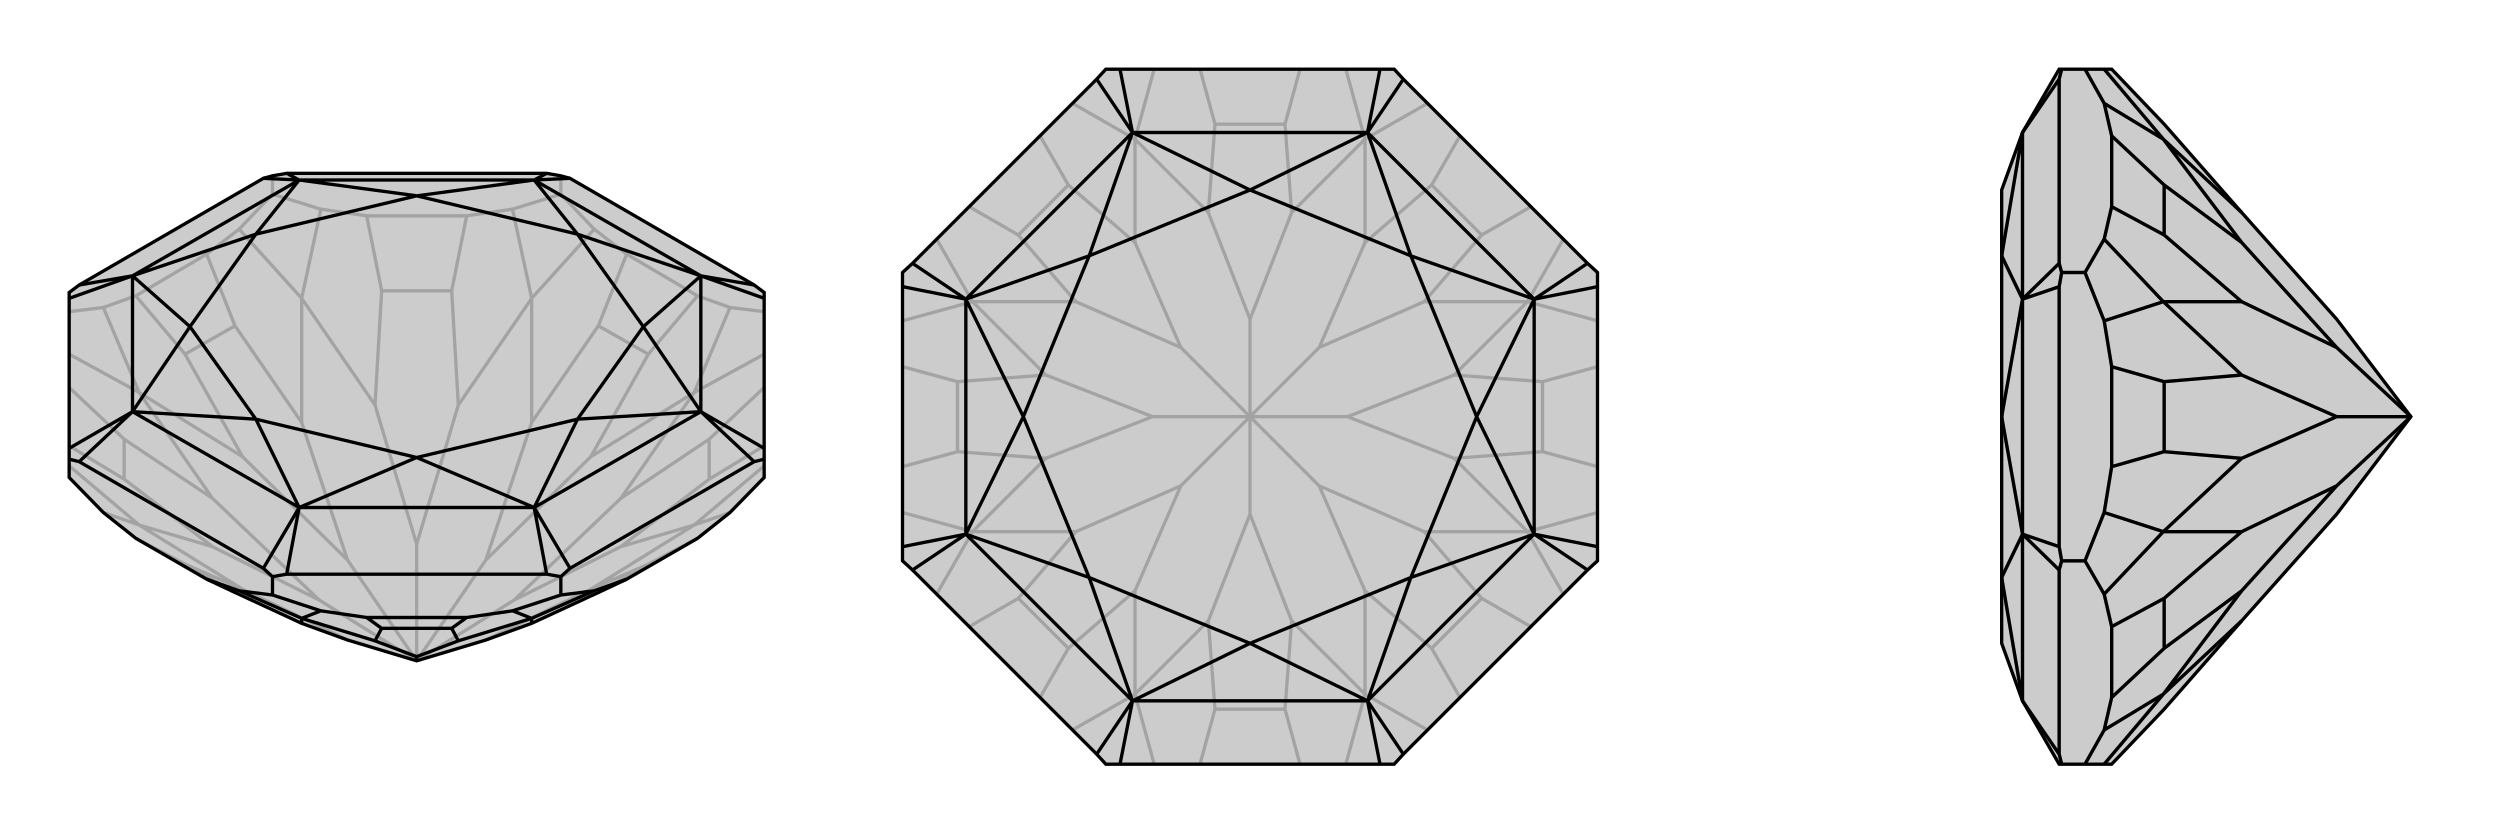
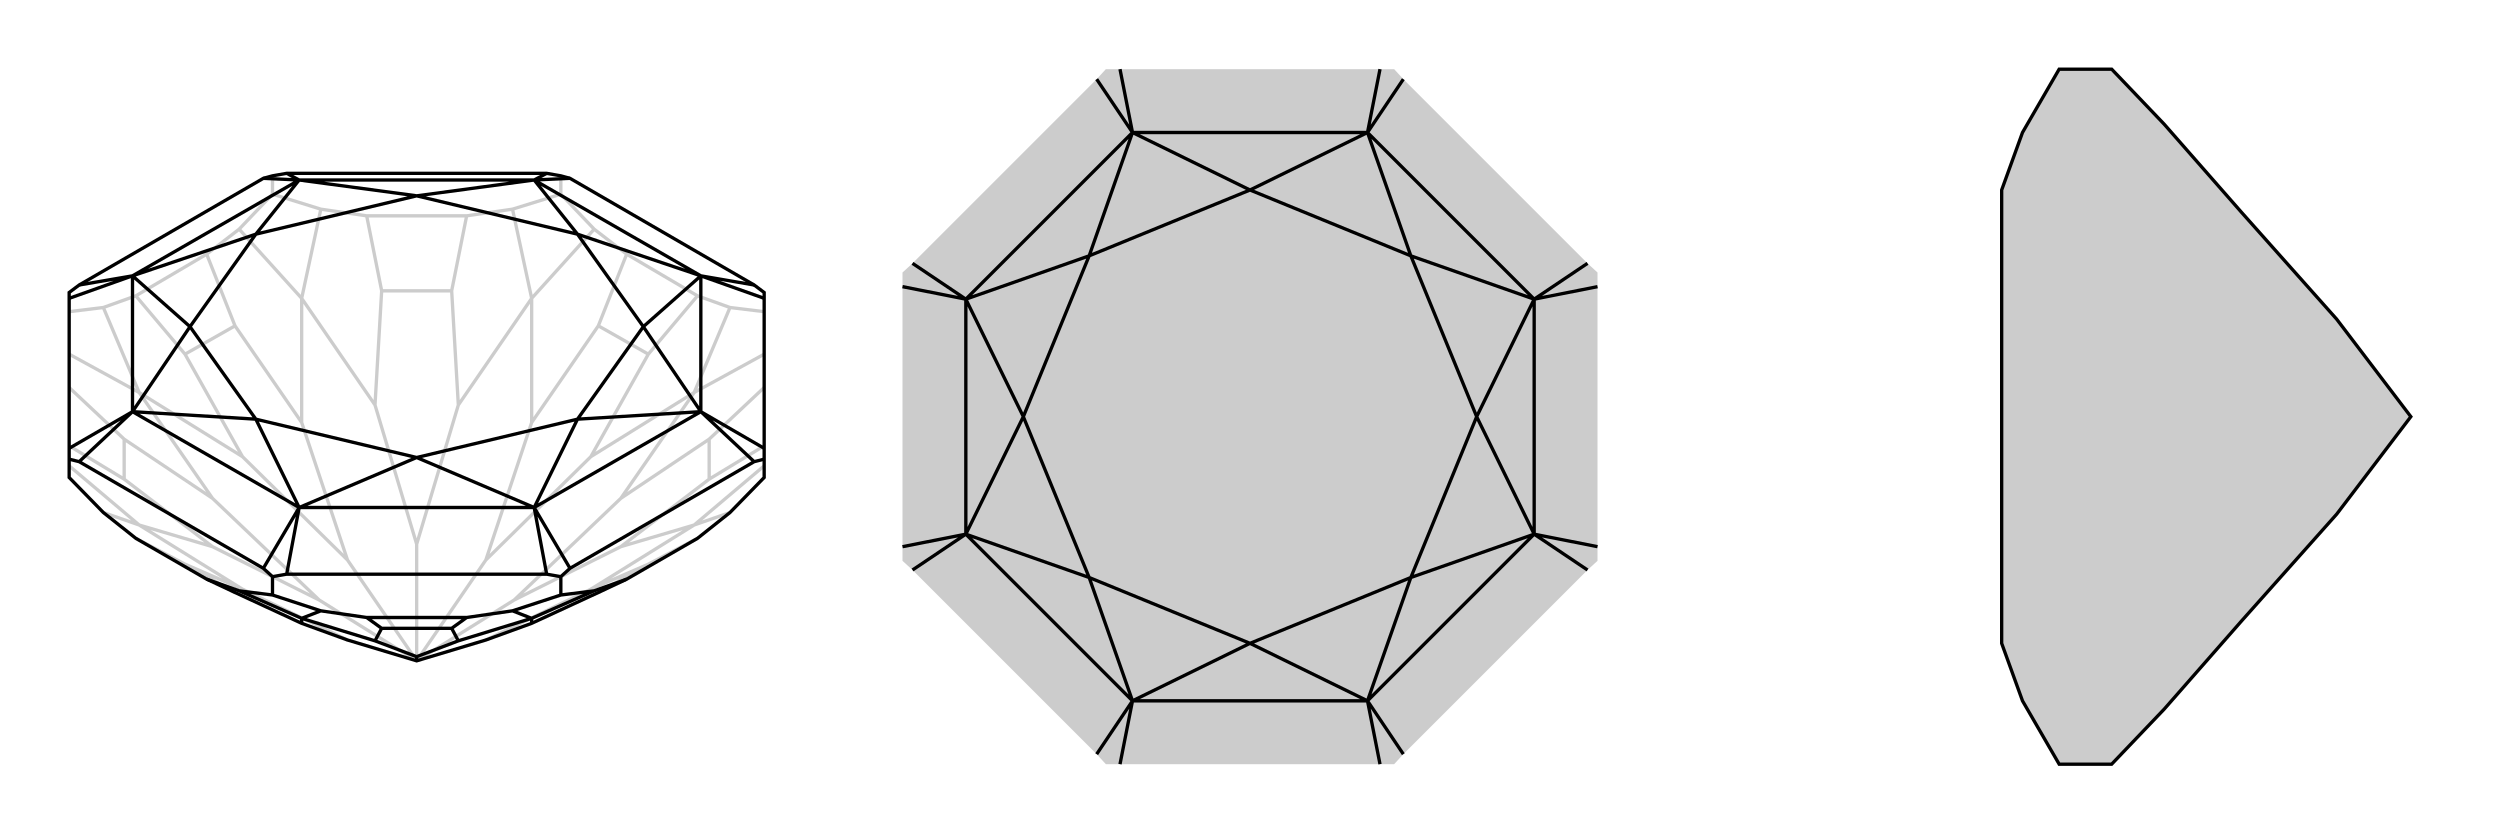
<svg xmlns="http://www.w3.org/2000/svg" viewBox="0 0 3000 1000">
  <g stroke="currentColor" stroke-width="4" fill="none" transform="translate(0 -28)">
-     <path fill="currentColor" stroke="none" fill-opacity=".2" d="M417,796L362,776L282,739L248,723L163,674L124,643L83,601L83,579L83,566L83,386L83,379L95,370L316,242L327,239L344,236L656,236L673,239L684,242L905,370L917,379L917,386L917,566L917,579L917,601L876,643L837,674L752,723L718,739L638,776L583,796L500,821z" />
    <path stroke-opacity=".2" d="M673,261L673,239M327,261L327,239M500,821L617,748M500,821L583,700M500,821L500,681M500,821L417,700M500,821L383,748M837,383L752,333M560,287L440,287M248,333L163,383M837,383L876,397M833,499L709,576M837,383L778,453M752,333L713,303M638,386L638,535M752,333L718,419M560,287L615,279M638,386L550,514M560,287L542,377M440,287L385,279M362,386L450,514M440,287L458,377M248,333L287,303M362,386L362,535M248,333L282,419M163,383L124,397M167,499L291,576M163,383L222,453M167,499L255,626M83,493L149,555M167,658L255,684M83,563L149,603M167,658L291,735M163,674L222,705M833,658L709,735M837,674L778,705M833,658L745,684M917,563L851,603M833,499L745,626M917,493L851,555M673,261L713,303M673,261L615,279M638,386L713,303M638,386L615,279M327,261L385,279M327,261L287,303M362,386L385,279M362,386L287,303M83,402L124,397M167,499L124,397M167,499L83,453M167,658L83,587M167,658L124,643M833,658L876,643M833,658L917,587M917,402L876,397M833,499L876,397M833,499L917,453M583,700L709,576M583,700L638,535M778,453L718,419M709,576L778,453M638,535L718,419M500,681L550,514M500,681L450,514M542,377L458,377M550,514L542,377M450,514L458,377M417,700L362,535M417,700L291,576M282,419L222,453M362,535L282,419M291,576L222,453M383,748L255,626M383,748L255,684M149,555L149,603M255,626L149,555M255,684L149,603M417,796L291,735M222,705L282,739M291,735L222,705M583,796L709,735M718,739L778,705M709,735L778,705M617,748L745,684M617,748L745,626M851,603L851,555M745,684L851,603M745,626L851,555" />
    <path d="M417,796L362,776L282,739L248,723L163,674L124,643L83,601L83,579L83,566L83,386L83,379L95,370L316,242L327,239L344,236L656,236L673,239L684,242L905,370L917,379L917,386L917,566L917,579L917,601L876,643L837,674L752,723L718,739L638,776L583,796L500,821z" />
    <path d="M327,742L327,720M673,742L673,720M500,821L500,816M440,769L560,769M248,723L287,737M362,770L362,776M440,769L385,761M362,770L450,797M440,769L458,782M560,769L615,761M638,770L550,797M560,769L542,782M752,723L713,737M638,770L638,776M327,742L287,737M327,742L385,761M362,770L287,737M362,770L385,761M673,742L615,761M673,742L713,737M638,770L615,761M638,770L713,737M500,816L450,797M500,816L550,797M458,782L542,782M450,797L458,782M550,797L542,782M95,582L316,710M905,582L684,710M656,717L344,717M159,522L359,637M159,522L159,359M159,359L359,244M359,244L641,244M641,244L841,359M841,359L841,522M841,522L641,637M641,637L359,637M83,579L95,582M95,582L159,522M83,566L159,522M83,386L159,359M95,370L159,359M316,242L359,244M344,236L359,244M656,236L641,244M684,242L641,244M905,370L841,359M917,386L841,359M917,579L905,582M917,566L841,522M905,582L841,522M673,720L656,717M673,720L684,710M684,710L641,637M656,717L641,637M327,720L316,710M327,720L344,717M316,710L359,637M344,717L359,637M159,522L307,531M159,522L228,420M159,359L228,420M159,359L307,309M359,244L307,309M359,244L500,263M641,244L500,263M641,244L693,309M841,359L693,309M841,359L772,420M841,522L772,420M841,522L693,531M641,637L693,531M641,637L500,577M359,637L307,531M359,637L500,577M307,531L228,420M228,420L307,309M307,309L500,263M500,263L693,309M693,309L772,420M772,420L693,531M693,531L500,577M307,531L500,577" />
  </g>
  <g stroke="currentColor" stroke-width="4" fill="none" transform="translate(1000 0)">
    <path fill="currentColor" stroke="none" fill-opacity=".2" d="M344,917L656,917L673,917L684,905L905,684L917,673L917,656L917,344L917,327L905,316L684,95L673,83L656,83L344,83L327,83L316,95L95,316L83,327L83,344L83,656L83,673L95,684L316,905L327,917z" />
-     <path stroke-opacity=".2" d="M500,500L583,583M500,500L617,500M500,500L583,417M500,500L500,383M500,500L417,417M500,500L383,500M500,500L500,617M500,500L417,583M638,167L550,255M560,83L542,149M362,167L450,255M440,83L458,149M362,167L362,291M248,163L282,222M167,362L291,362M163,248L222,282M167,362L255,450M83,440L149,458M167,638L255,550M83,560L149,542M167,638L291,638M163,752L222,718M362,833L362,709M248,837L282,778M362,833L450,745M440,917L458,851M638,833L550,745M560,917L542,851M638,833L638,709M752,837L718,778M833,638L709,638M837,752L778,718M833,638L745,550M917,560L851,542M833,362L745,450M917,440L851,458M833,362L709,362M837,248L778,282M638,167L638,291M752,163L718,222M362,167L385,83M362,167L287,124M167,362L124,287M167,362L83,385M167,638L83,615M167,638L124,713M362,833L287,876M362,833L385,917M638,833L615,917M638,833L713,876M833,638L876,713M833,638L917,615M833,362L917,385M833,362L876,287M638,167L615,83M638,167L713,124M500,383L550,255M500,383L450,255M542,149L458,149M550,255L542,149M450,255L458,149M417,417L362,291M417,417L291,362M282,222L222,282M362,291L282,222M291,362L222,282M383,500L255,450M383,500L255,550M149,458L149,542M255,450L149,458M255,550L149,542M417,583L291,638M417,583L362,709M222,718L282,778M291,638L222,718M362,709L282,778M500,617L550,745M500,617L450,745M458,851L542,851M450,745L458,851M550,745L542,851M583,583L638,709M583,583L709,638M718,778L778,718M638,709L718,778M709,638L778,718M617,500L745,550M617,500L745,450M851,542L851,458M745,550L851,542M745,450L851,458M583,417L709,362M583,417L638,291M778,282L718,222M709,362L778,282M638,291L718,222" />
-     <path d="M344,917L656,917L673,917L684,905L905,684L917,673L917,656L917,344L917,327L905,316L684,95L673,83L656,83L344,83L327,83L316,95L95,316L83,327L83,344L83,656L83,673L95,684L316,905L327,917z" />
    <path d="M359,841L641,841M359,841L159,641M159,641L159,359M159,359L359,159M359,159L641,159M641,159L841,359M841,359L841,641M841,641L641,841M344,917L359,841M316,905L359,841M95,684L159,641M83,656L159,641M83,344L159,359M95,316L159,359M316,95L359,159M344,83L359,159M656,83L641,159M684,95L641,159M905,316L841,359M917,344L841,359M917,656L841,641M905,684L841,641M656,917L641,841M684,905L641,841M359,841L500,772M359,841L307,693M159,641L307,693M159,641L228,500M159,359L228,500M159,359L307,307M359,159L307,307M359,159L500,228M641,159L500,228M641,159L693,307M841,359L693,307M841,359L772,500M841,641L772,500M841,641L693,693M641,841L500,772M641,841L693,693M500,772L307,693M307,693L228,500M228,500L307,307M307,307L500,228M500,228L693,307M693,307L772,500M772,500L693,693M500,772L693,693" />
  </g>
  <g stroke="currentColor" stroke-width="4" fill="none" transform="translate(2000 0)">
    <path fill="currentColor" stroke="none" fill-opacity=".2" d="M804,383L690,255L597,149L534,83L525,83L502,83L474,83L471,83L427,159L402,228L402,307L402,500L402,693L402,772L427,841L471,917L474,917L502,917L525,917L534,917L597,851L690,745L804,617L893,500z" />
-     <path stroke-opacity=".2" d="M502,327L474,327M502,673L474,673M893,500L804,417M893,500L804,500M893,500L804,583M534,163L534,248M534,440L534,560M534,752L534,837M596,167L690,255M534,163L525,124M596,167L690,291M534,163L597,222M534,248L525,287M596,362L690,362M534,248L597,282M534,440L525,385M596,362L690,450M534,440L597,458M534,560L525,615M596,638L690,550M534,560L597,542M534,752L525,713M596,638L690,638M534,752L597,718M534,837L525,876M596,833L690,709M534,837L597,778M596,833L690,745M502,83L525,124M596,167L525,83M596,167L525,124M502,327L525,287M502,327L525,385M596,362L525,287M596,362L525,385M502,673L525,615M502,673L525,713M596,638L525,615M596,638L525,713M502,917L525,876M596,833L525,876M596,833L525,917M804,417L690,291M804,417L690,362M597,222L597,282M690,291L597,222M690,362L597,282M804,500L690,450M804,500L690,550M597,458L597,542M690,450L597,458M690,550L597,542M804,583L690,638M804,583L690,709M597,718L597,778M690,638L597,718M690,709L597,778M471,905L471,684M471,656L471,344M471,316L471,95M427,841L427,641M427,641L427,359M427,359L427,159M474,917L471,905M471,905L427,841M474,673L471,656M474,673L471,684M471,684L427,641M471,656L427,641M474,327L471,316M474,327L471,344M471,344L427,359M471,316L427,359M474,83L471,95M471,95L427,159M427,841L402,693M427,641L402,693M427,641L402,500M427,359L402,500M427,359L402,307M427,159L402,307" />
    <path d="M804,383L690,255L597,149L534,83L525,83L502,83L474,83L471,83L427,159L402,228L402,307L402,500L402,693L402,772L427,841L471,917L474,917L502,917L525,917L534,917L597,851L690,745L804,617L893,500z" />
-     <path d="M502,673L474,673M502,327L474,327M893,500L804,583M893,500L804,500M893,500L804,417M534,837L534,752M534,560L534,440M534,248L534,163M596,167L690,255M596,833L690,745M534,837L525,876M596,833L690,709M534,837L597,778M534,752L525,713M596,638L690,638M534,752L597,718M534,560L525,615M596,638L690,550M534,560L597,542M534,440L525,385M596,362L690,450M534,440L597,458M534,248L525,287M596,362L690,362M534,248L597,282M534,163L525,124M596,167L690,291M534,163L597,222M502,917L525,876M596,833L525,917M596,833L525,876M502,673L525,713M502,673L525,615M596,638L525,713M596,638L525,615M502,327L525,385M502,327L525,287M596,362L525,385M596,362L525,287M502,83L525,124M596,167L525,83M596,167L525,124M804,583L690,709M804,583L690,638M597,778L597,718M690,709L597,778M690,638L597,718M804,500L690,550M804,500L690,450M597,542L597,458M690,550L597,542M690,450L597,458M804,417L690,362M804,417L690,291M597,282L597,222M690,362L597,282M690,291L597,222M471,95L471,316M471,344L471,656M471,684L471,905M427,159L427,359M427,359L427,641M427,641L427,841M474,83L471,95M471,95L427,159M474,327L471,344M474,327L471,316M471,316L427,359M471,344L427,359M474,673L471,684M474,673L471,656M471,656L427,641M471,684L427,641M474,917L471,905M471,905L427,841M427,159L402,307M427,359L402,307M427,359L402,500M427,641L402,500M427,641L402,693M427,841L402,693" />
  </g>
</svg>